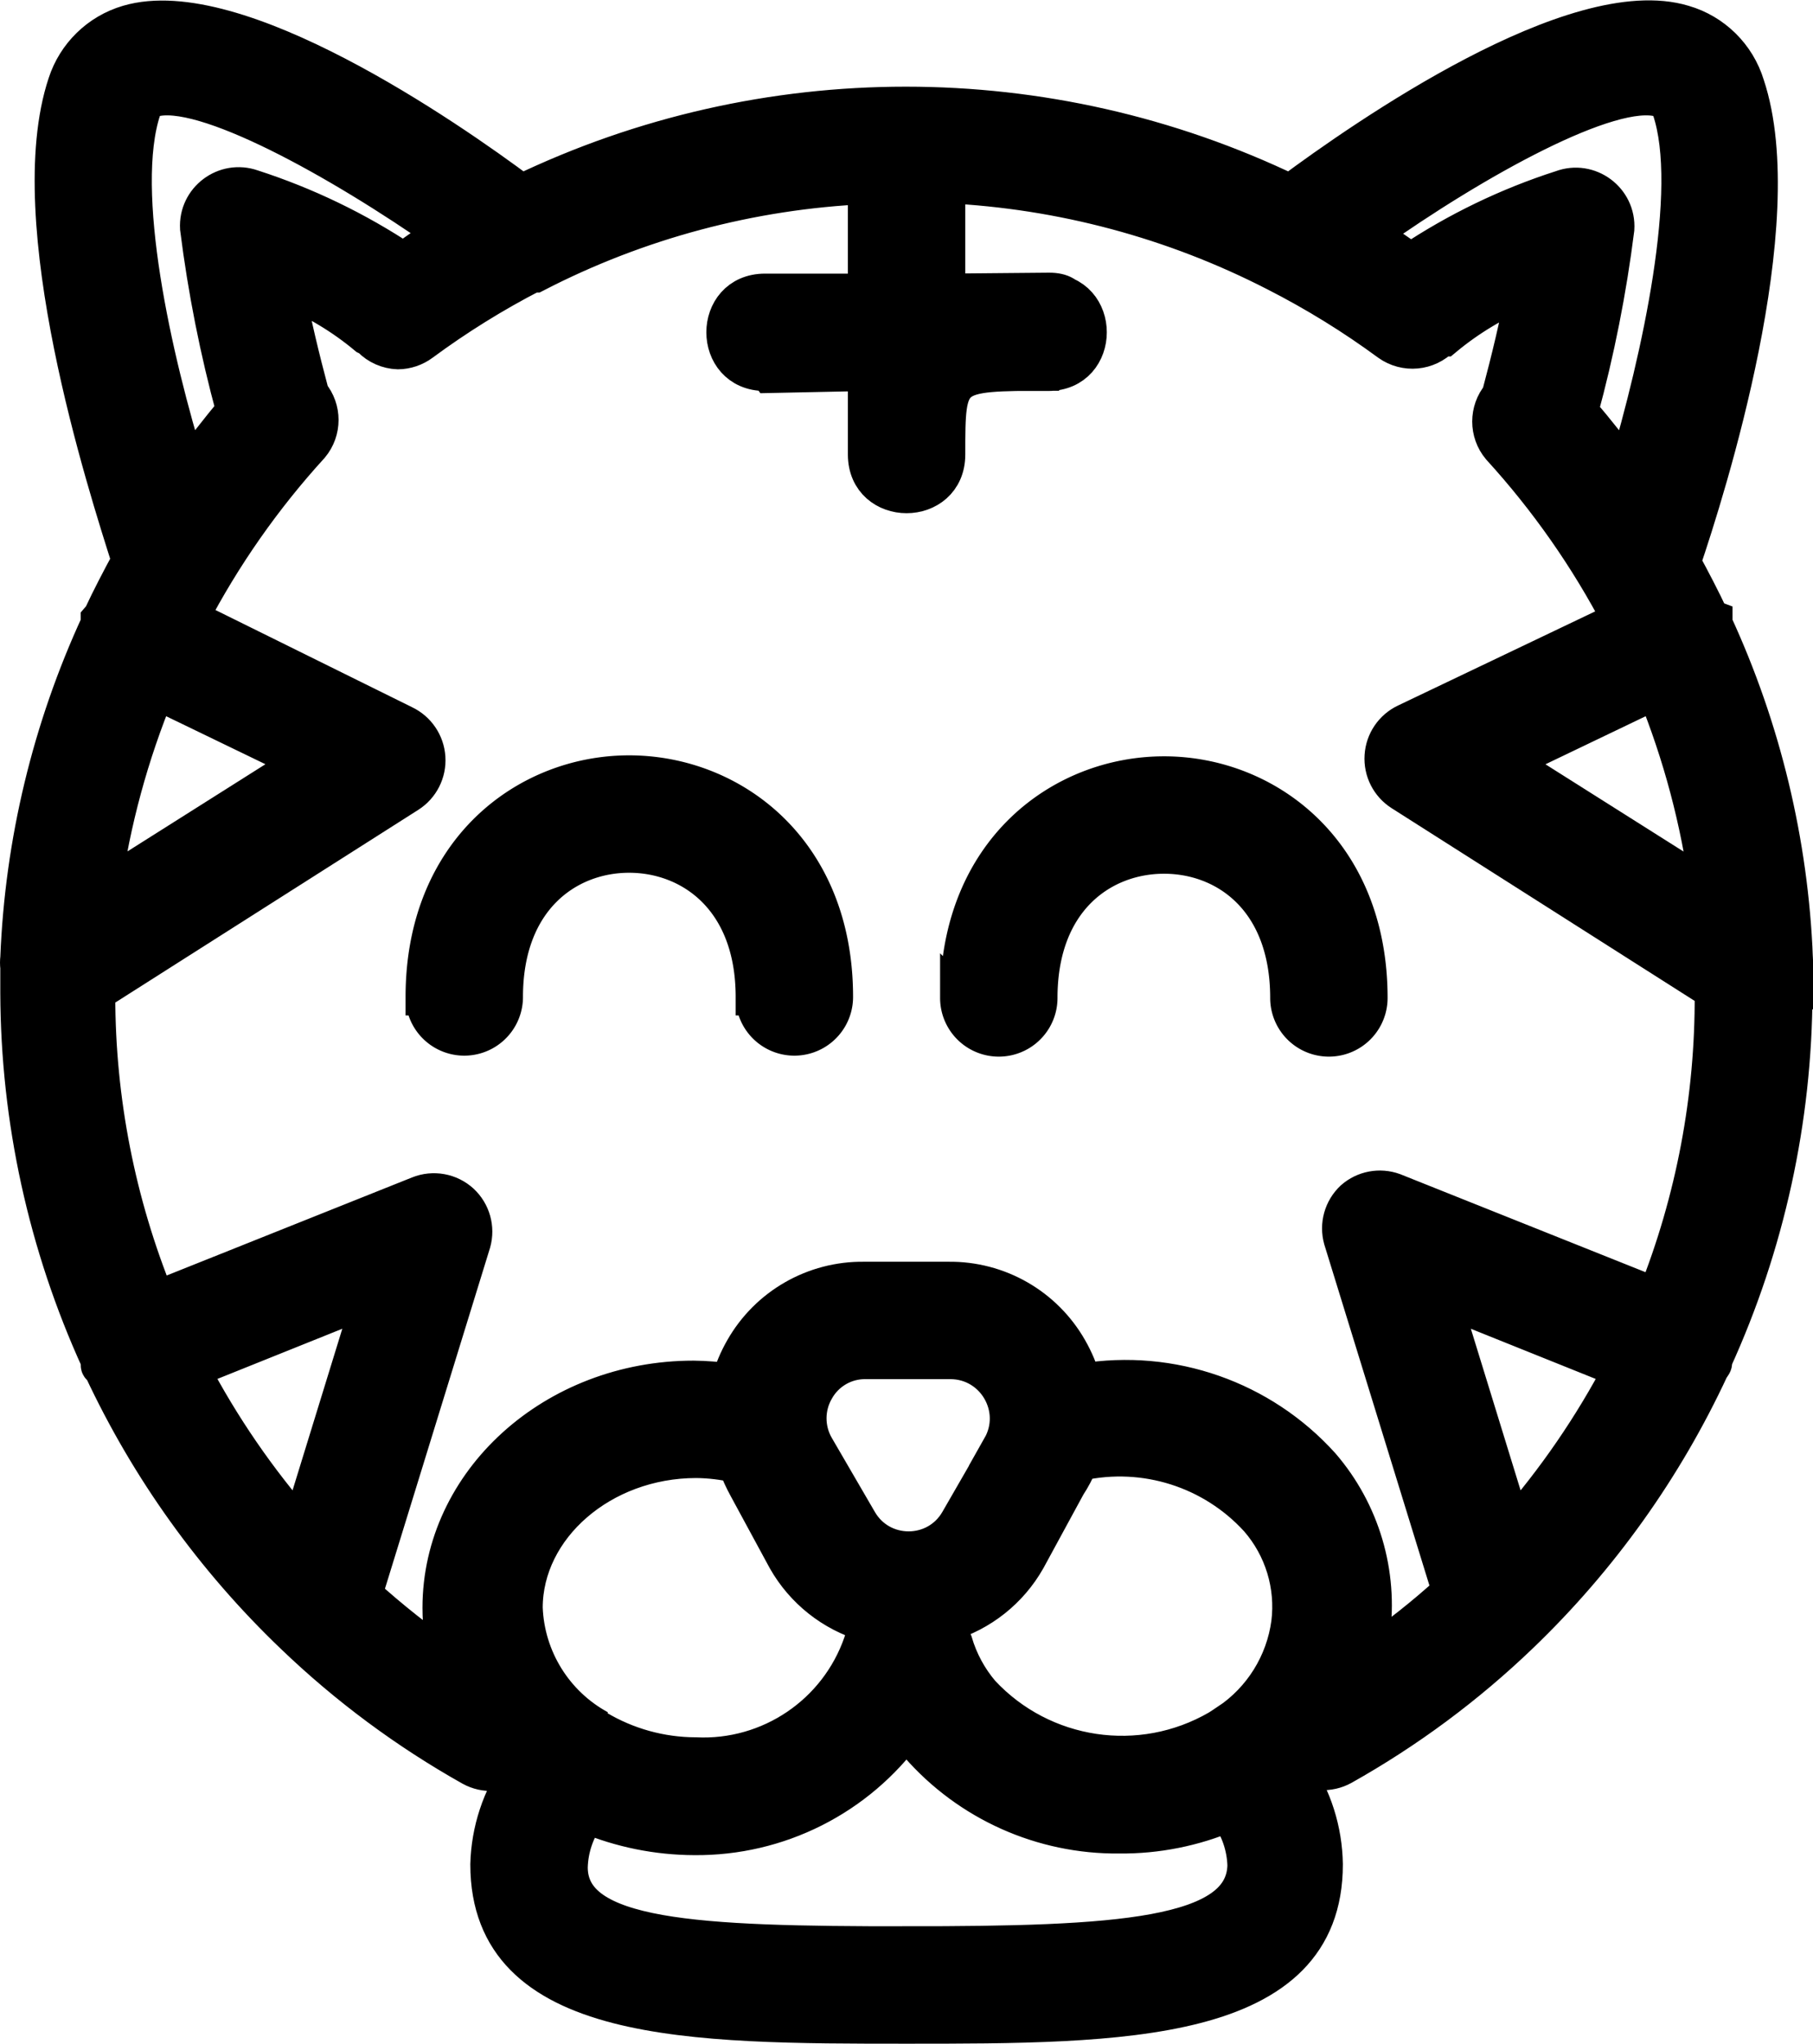
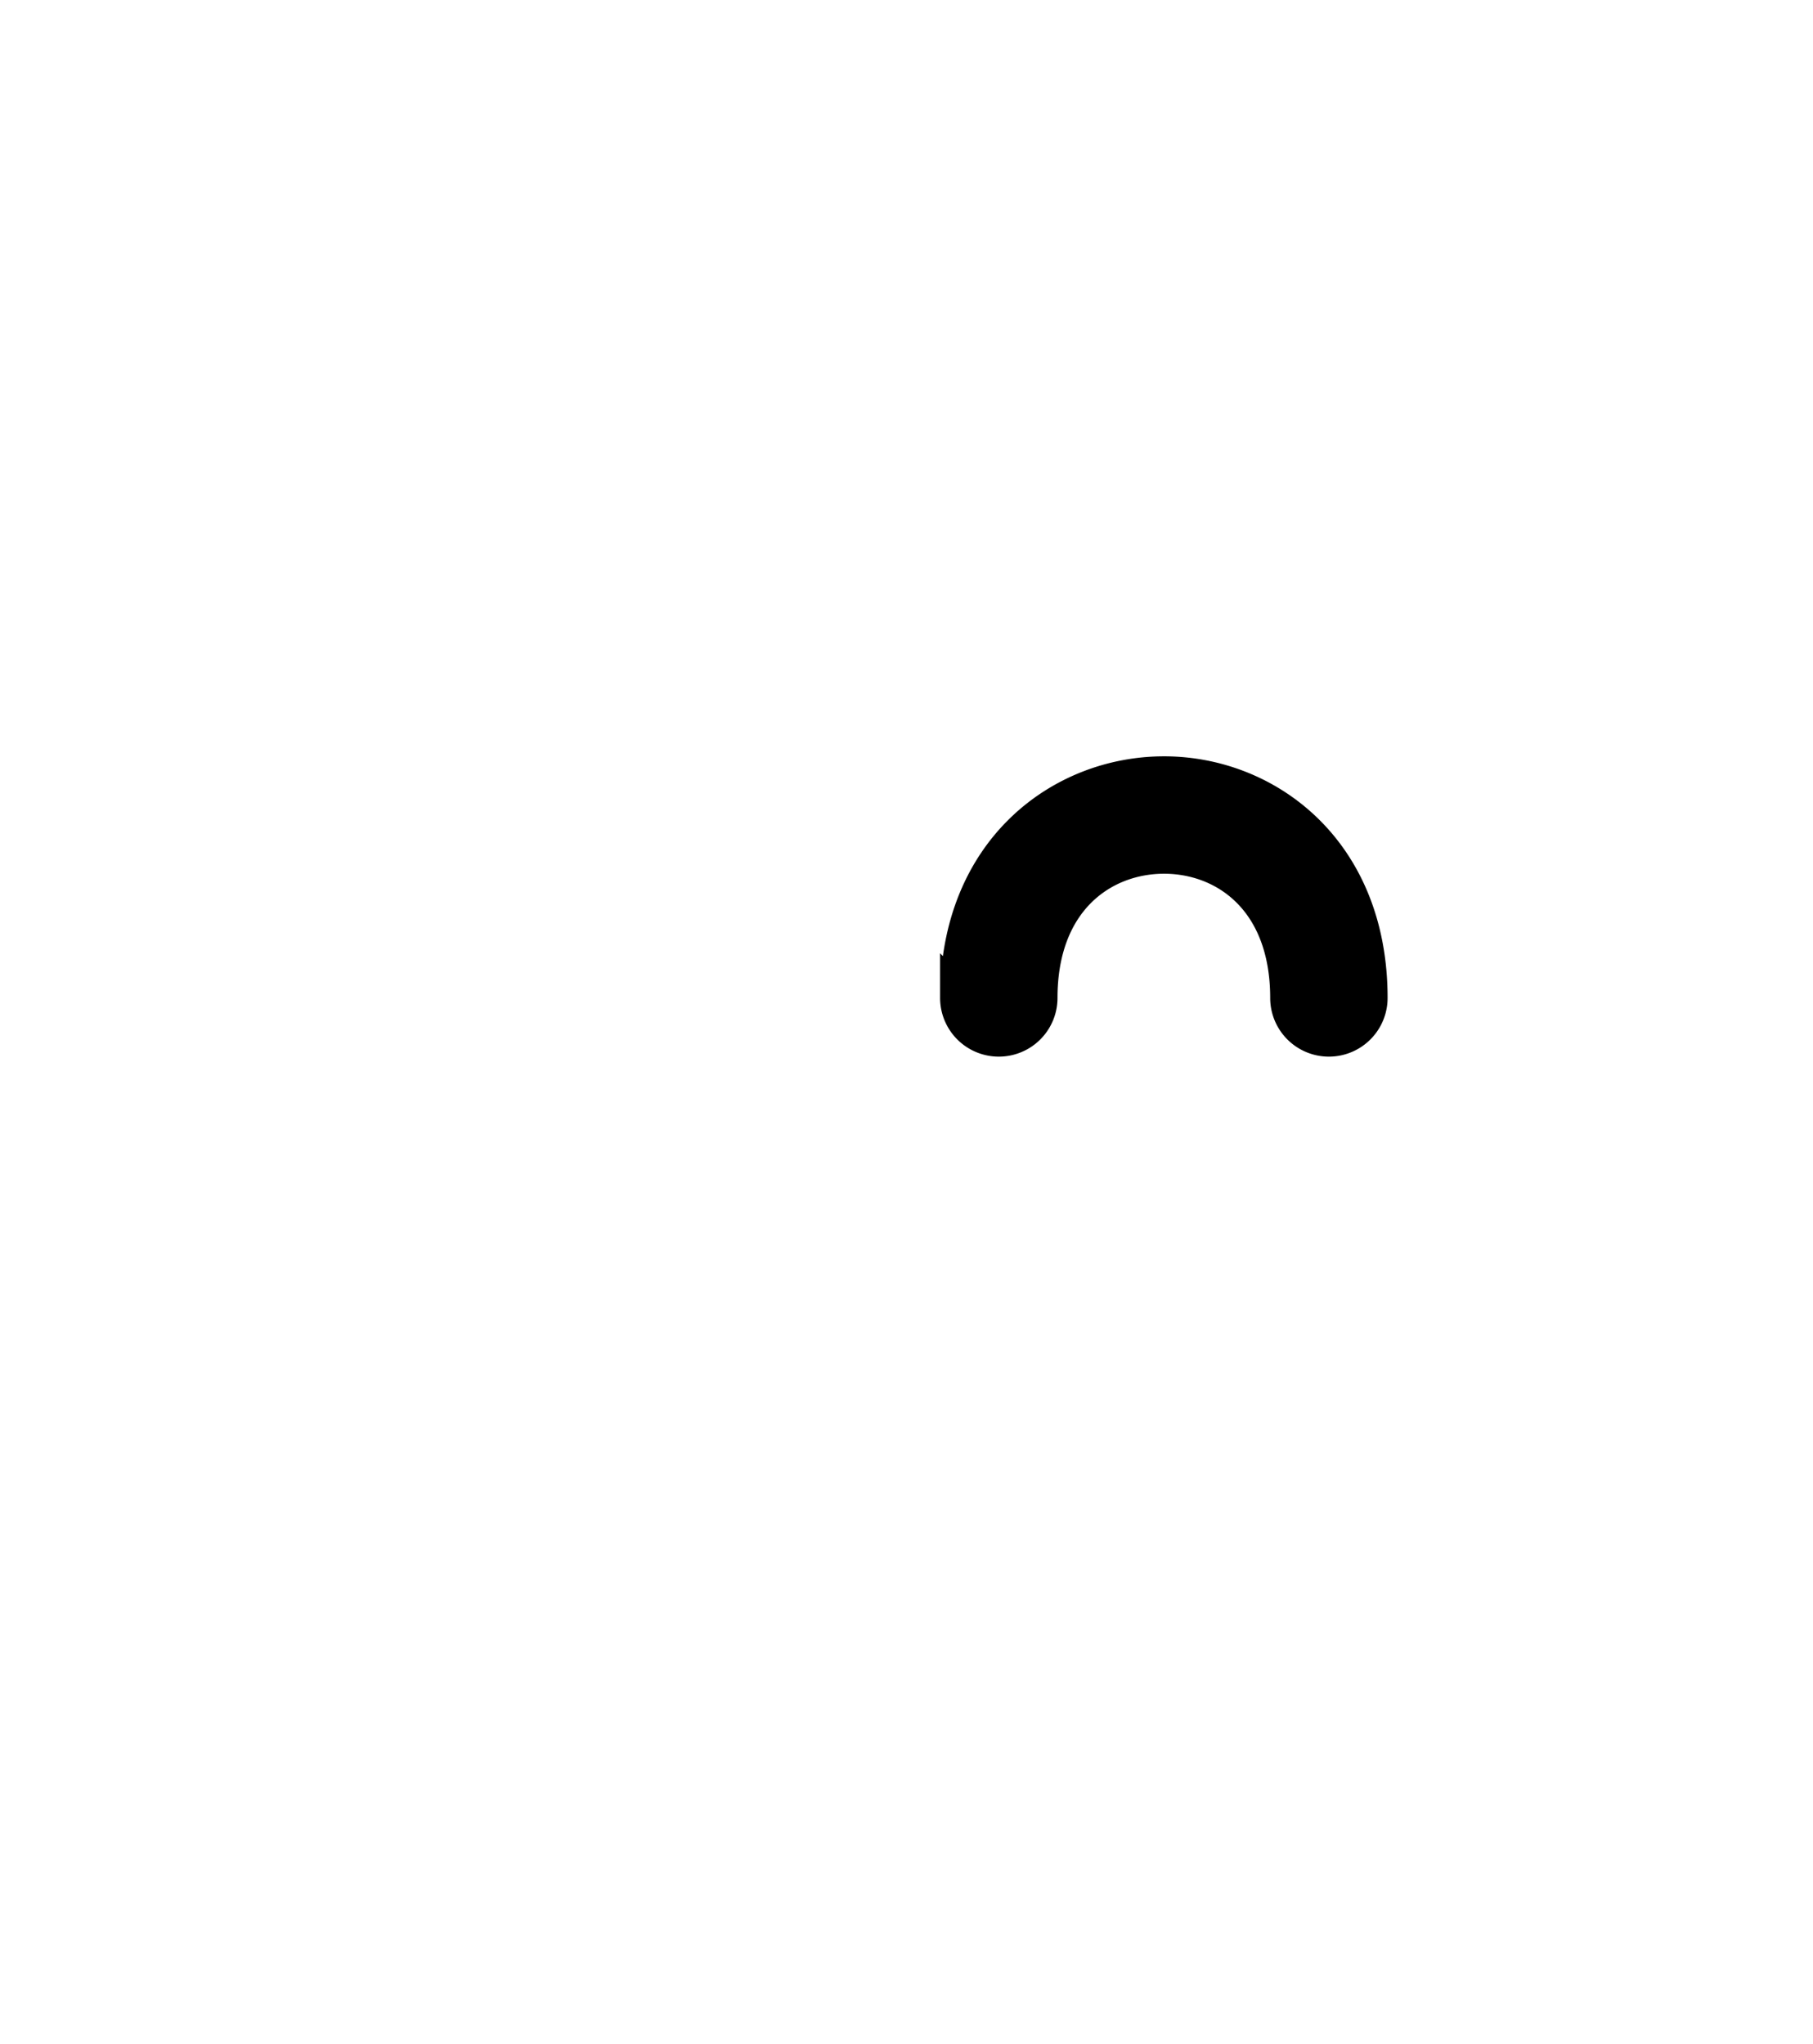
<svg xmlns="http://www.w3.org/2000/svg" xmlns:ns1="http://sodipodi.sourceforge.net/DTD/sodipodi-0.dtd" xmlns:ns2="http://www.inkscape.org/namespaces/inkscape" viewBox="0 0 55.561 62.641" x="0px" y="0px" version="1.1" id="svg6890" ns1:docname="tiger.svg" ns2:version="1.1 (c4e8f9e, 2021-05-24)" width="55.561" height="62.641">
  <defs id="defs6894" />
  <ns1:namedview id="namedview6892" pagecolor="#ffffff" bordercolor="#666666" borderopacity="1.0" ns2:pageshadow="2" ns2:pageopacity="0.0" ns2:pagecheckerboard="0" showgrid="false" ns2:zoom="13.640625" ns2:cx="27.344788" ns2:cy="31.193585" ns2:window-width="2560" ns2:window-height="1376" ns2:window-x="0" ns2:window-y="27" ns2:window-maximized="1" ns2:current-layer="g6888" fit-margin-top="0" fit-margin-left="0" fit-margin-right="0" fit-margin-bottom="0" />
  <title id="title6880">64 Pixel - Animals - 25 Set - Expanded</title>
  <g data-name="Layer 25" id="g6888" style="stroke:#000000;stroke-width:0.35;stroke-miterlimit:4;stroke-dasharray:none;stroke-opacity:1" transform="translate(-4.636,-0.777)">
-     <path d="m 23.916,24.496 c -3.118,0 -6.284,2.341 -6.284,6.839 a 1.232,1.232 0 0 0 2.464,0 c 0,-3.019 1.922,-4.374 3.82,-4.374 1.898,0 3.832,1.355 3.832,4.374 a 1.232,1.232 0 0 0 2.464,0 c 0,-4.498 -3.167,-6.839 -6.297,-6.839 z" id="path6882" style="stroke:#000000;stroke-width:1.134;stroke-miterlimit:4;stroke-dasharray:none;stroke-opacity:1" />
    <path d="m 40.31,24.526 c -3.13,0 -6.297,2.341 -6.297,6.839 a 1.232,1.232 0 0 0 2.464,0 c 0,-3.019 1.922,-4.374 3.832,-4.374 1.91,0 3.82,1.355 3.82,4.374 a 1.232,1.232 0 0 0 2.464,0 c 0,-4.498 -3.167,-6.839 -6.284,-6.839 z" id="path6884" style="stroke:#000000;stroke-width:1.134;stroke-miterlimit:4;stroke-dasharray:none;stroke-opacity:1" />
-     <path d="m 59.627,30.136 c -0.142,-3.542 -0.979,-7.021 -2.464,-10.24 v -0.136 l -0.099,-0.037 C 56.792,19.144 56.497,18.577 56.189,18.011 56.953,15.756 59.54,7.586 58.148,3.397 57.869,2.48 57.146,1.766 56.226,1.499 c -3.302,-0.998 -9.735,3.463 -12.051,5.188 -7.445,-3.582 -16.115,-3.582 -23.56,0 C 18.31,4.961 11.866,0.525 8.563,1.499 7.664,1.763 6.954,2.455 6.666,3.347 5.273,7.537 7.898,15.669 8.625,17.961 8.317,18.528 8.021,19.095 7.75,19.674 l -0.074,0.086 v 0.136 c -1.485,3.219 -2.323,6.698 -2.464,10.24 -0.012,0.098 -0.012,0.198 0,0.296 v 0.776 c 0.012,3.887 0.852,7.726 2.464,11.262 v 0.099 c 0,0.099 0,0.086 0.086,0.148 1.434,3.072 3.427,5.851 5.878,8.194 v 0 c 1.637,1.572 3.467,2.93 5.446,4.042 0.414,0.228 0.921,0.199 1.306,-0.074 0.063,0.047 0.121,0.101 0.173,0.16 -0.592,0.847 -0.922,1.85 -0.949,2.883 0,4.929 6.223,4.929 12.803,4.929 6.58,0 12.803,0 12.803,-4.929 -0.015,-1.039 -0.336,-2.051 -0.924,-2.908 l 0.173,-0.16 c 0.385,0.273 0.893,0.302 1.306,0.074 1.979,-1.111 3.809,-2.469 5.446,-4.042 v 0 c 2.438,-2.341 4.418,-5.116 5.841,-8.182 0,0 0.074,-0.086 0.086,-0.136 0.012,-0.049 0,-0.074 0,-0.099 1.613,-3.536 2.453,-7.376 2.464,-11.262 v -0.776 c 0.016,-0.098 0.02,-0.197 0.012,-0.296 z M 55.388,40.511 47.341,37.295 c -0.423,-0.152 -0.895,-0.063 -1.232,0.234 -0.336,0.314 -0.469,0.789 -0.345,1.232 l 3.327,10.794 c -0.808,0.739 -1.669,1.418 -2.575,2.033 0.062,-0.24 0.112,-0.482 0.148,-0.727 0.254,-1.86 -0.303,-3.74 -1.528,-5.163 -1.844,-2.045 -4.602,-3.011 -7.319,-2.563 -0.098,-0.349 -0.239,-0.684 -0.419,-0.998 -0.754,-1.327 -2.17,-2.139 -3.697,-2.119 h -2.588 c -1.526,-0.02 -2.943,0.792 -3.697,2.119 -0.18,0.314 -0.321,0.649 -0.419,0.998 -0.367,-0.053 -0.738,-0.082 -1.109,-0.086 -4.263,0 -7.738,3.142 -7.738,7.011 5.61e-4,0.553 0.071,1.104 0.209,1.639 -0.901,-0.626 -1.761,-1.309 -2.575,-2.045 L 19.111,38.86 c 0.124,-0.443 -0.009,-0.918 -0.345,-1.232 -0.35,-0.321 -0.853,-0.412 -1.294,-0.234 L 9.426,40.61 C 8.222,37.656 7.602,34.496 7.602,31.306 v -0.111 l 9.55,-6.075 c 0.38,-0.242 0.597,-0.672 0.567,-1.121 -0.029,-0.447 -0.298,-0.843 -0.702,-1.035 l -6.555,-3.241 c 0.999,-1.914 2.242,-3.691 3.697,-5.286 0.381,-0.457 0.381,-1.12 0,-1.577 -0.296,-1.109 -0.567,-2.23 -0.752,-3.253 0.892,0.364 1.724,0.862 2.464,1.479 0.044,0.02 0.085,0.045 0.123,0.074 0.221,0.226 0.521,0.359 0.838,0.37 0.262,-0.003 0.517,-0.089 0.727,-0.246 1.072,-0.792 2.205,-1.496 3.389,-2.107 h 0.086 c 3.149,-1.628 6.613,-2.552 10.153,-2.711 v 3.265 h -3.105 c -1.643,0 -1.643,2.464 0,2.464 h 3.105 V 9.73 l -3.146,0.16 c -1.641,0.084 -0.745,1.015 0.189,2.366 l 2.957,-0.062 v 2.514 c 0,1.643 2.464,1.643 2.464,0 0,-2.514 0,-2.514 3.13,-2.52 0,0 1.641,-2.501 -0.002,-2.486 l -3.128,0.028 v 2.464 h 3.105 c 1.643,0 1.643,-2.464 0,-2.464 H 33.651 V 6.44 C 37.165,6.61 40.602,7.53 43.731,9.139 v 0 c 1.215,0.619 2.377,1.336 3.475,2.144 0.497,0.354 1.178,0.291 1.602,-0.148 h 0.086 c 0.741,-0.616 1.572,-1.115 2.464,-1.479 -0.185,1.023 -0.456,2.144 -0.752,3.253 -0.381,0.457 -0.381,1.12 0,1.577 1.455,1.595 2.698,3.372 3.697,5.286 l -6.58,3.142 c -0.405,0.192 -0.674,0.588 -0.702,1.035 -0.03,0.449 0.187,0.879 0.567,1.121 l 9.55,6.075 v 0.111 c 0.017,3.168 -0.577,6.31 -1.75,9.254 z m -4.387,7.11 -2.181,-7.085 5.52,2.218 c -0.918,1.748 -2.039,3.382 -3.339,4.867 z m -8.724,5.939 -0.308,0.197 c -2.376,1.374 -5.387,0.924 -7.258,-1.084 -0.385,-0.453 -0.67,-0.982 -0.838,-1.553 -0.09,-0.191 -0.165,-0.388 -0.222,-0.591 1.044,-0.309 1.928,-1.011 2.464,-1.959 v 0 l 1.232,-2.267 c 0.146,-0.222 0.269,-0.457 0.37,-0.702 2.003,-0.442 4.09,0.221 5.471,1.737 0.763,0.877 1.117,2.038 0.973,3.191 -0.167,1.233 -0.853,2.336 -1.885,3.031 z m -19.284,0.197 c -1.362,-0.742 -2.233,-2.147 -2.292,-3.697 0,-2.464 2.366,-4.547 5.274,-4.547 0.415,0.004 0.828,0.054 1.232,0.148 0.089,0.242 0.196,0.477 0.32,0.702 l 1.195,2.206 c 0.537,0.948 1.42,1.65 2.464,1.959 -0.021,0.21 -0.067,0.417 -0.136,0.616 -0.747,2.155 -2.824,3.559 -5.101,3.45 -1.063,-0.004 -2.106,-0.293 -3.019,-0.838 z m 12.322,-8.626 -1.306,2.267 c -0.677,1.179 -2.379,1.179 -3.056,0 l -1.318,-2.267 c -0.315,-0.545 -0.315,-1.217 0,-1.762 0.308,-0.554 0.894,-0.895 1.528,-0.887 h 2.612 c 1.353,0.012 2.195,1.472 1.528,2.649 z m -24.817,-2.378 5.52,-2.218 -2.181,7.085 c -1.301,-1.485 -2.422,-3.119 -3.339,-4.867 z M 9.426,21.954 13.936,24.135 7.775,28.029 c 0.293,-2.086 0.848,-4.127 1.651,-6.075 z m 47.564,6.075 -6.161,-3.894 4.547,-2.181 c 0.791,1.949 1.333,3.99 1.614,6.075 z M 55.523,3.803 c 0.123,0 0.222,0.086 0.308,0.32 0.838,2.464 -0.333,7.689 -1.343,11.09 -0.456,-0.628 -0.936,-1.232 -1.442,-1.824 0.501,-1.836 0.871,-3.706 1.109,-5.594 0.057,-0.893 -0.826,-1.547 -1.663,-1.232 -1.636,0.526 -3.191,1.277 -4.621,2.23 -0.419,-0.296 -0.838,-0.579 -1.232,-0.85 3.142,-2.23 7.369,-4.596 8.884,-4.14 z M 9.007,4.124 C 9.093,3.889 9.192,3.84 9.315,3.803 10.831,3.347 15.069,5.713 18.236,7.931 17.805,8.202 17.386,8.486 17.004,8.781 15.566,7.824 14.003,7.07 12.359,6.539 11.529,6.247 10.67,6.893 10.72,7.771 10.958,9.659 11.328,11.529 11.829,13.365 11.324,13.957 10.843,14.597 10.387,15.189 9.34,11.813 8.169,6.637 9.007,4.124 Z M 32.419,60.387 c -6.432,0 -10.338,-0.16 -10.338,-2.378 0.016,-0.576 0.205,-1.134 0.542,-1.602 1.043,0.435 2.16,0.661 3.29,0.665 2.571,0.024 4.995,-1.197 6.506,-3.278 0.111,0.16 0.234,0.32 0.357,0.468 1.552,1.776 3.803,2.784 6.161,2.76 1.147,0.011 2.284,-0.216 3.339,-0.665 0.337,0.467 0.526,1.026 0.542,1.602 -0.062,2.218 -3.968,2.427 -10.4,2.427 z" id="path6886" style="stroke:#000000;stroke-width:1.134;stroke-miterlimit:4;stroke-dasharray:none;stroke-opacity:1" ns1:nodetypes="cccccccccccccccccccscssccccsccccsscsccccccccccccccccccccccccccsccccccccccccccccssccsscsccsccssccssccccccccccccccccccccccsccccccccccccccccccccccccccccccccccccccccccccccccccccccccsccccccccs" />
  </g>
</svg>